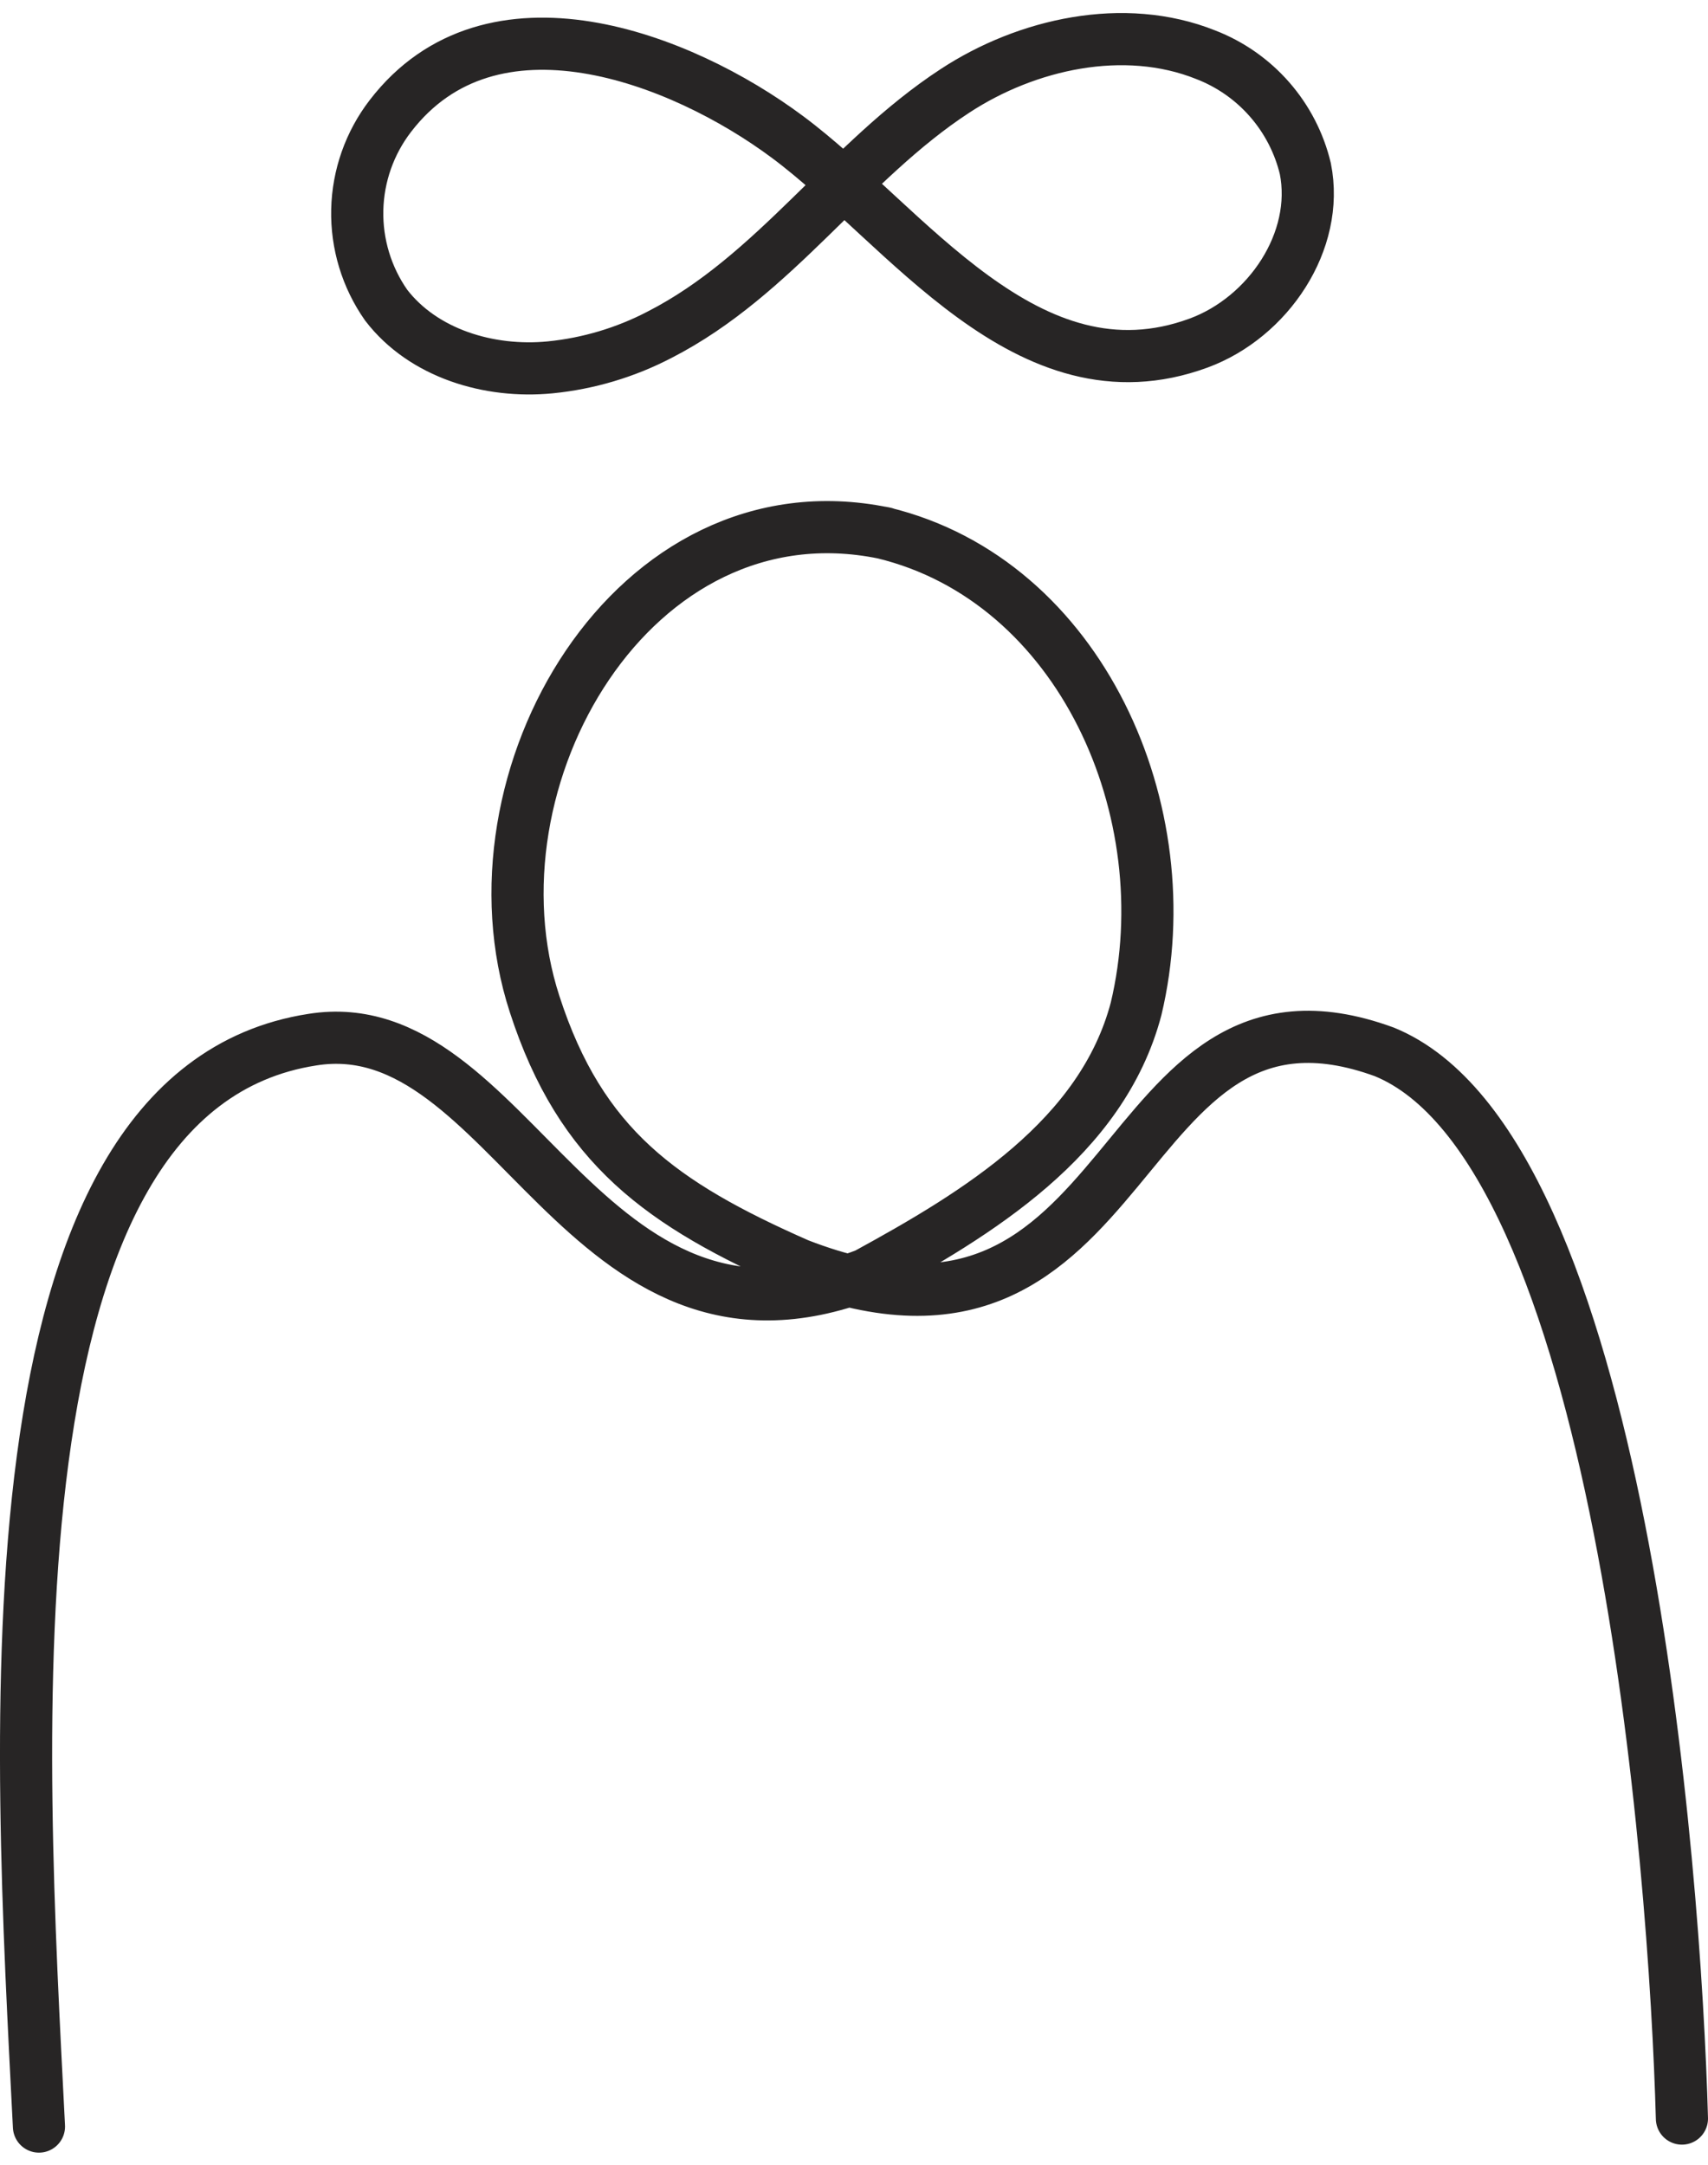
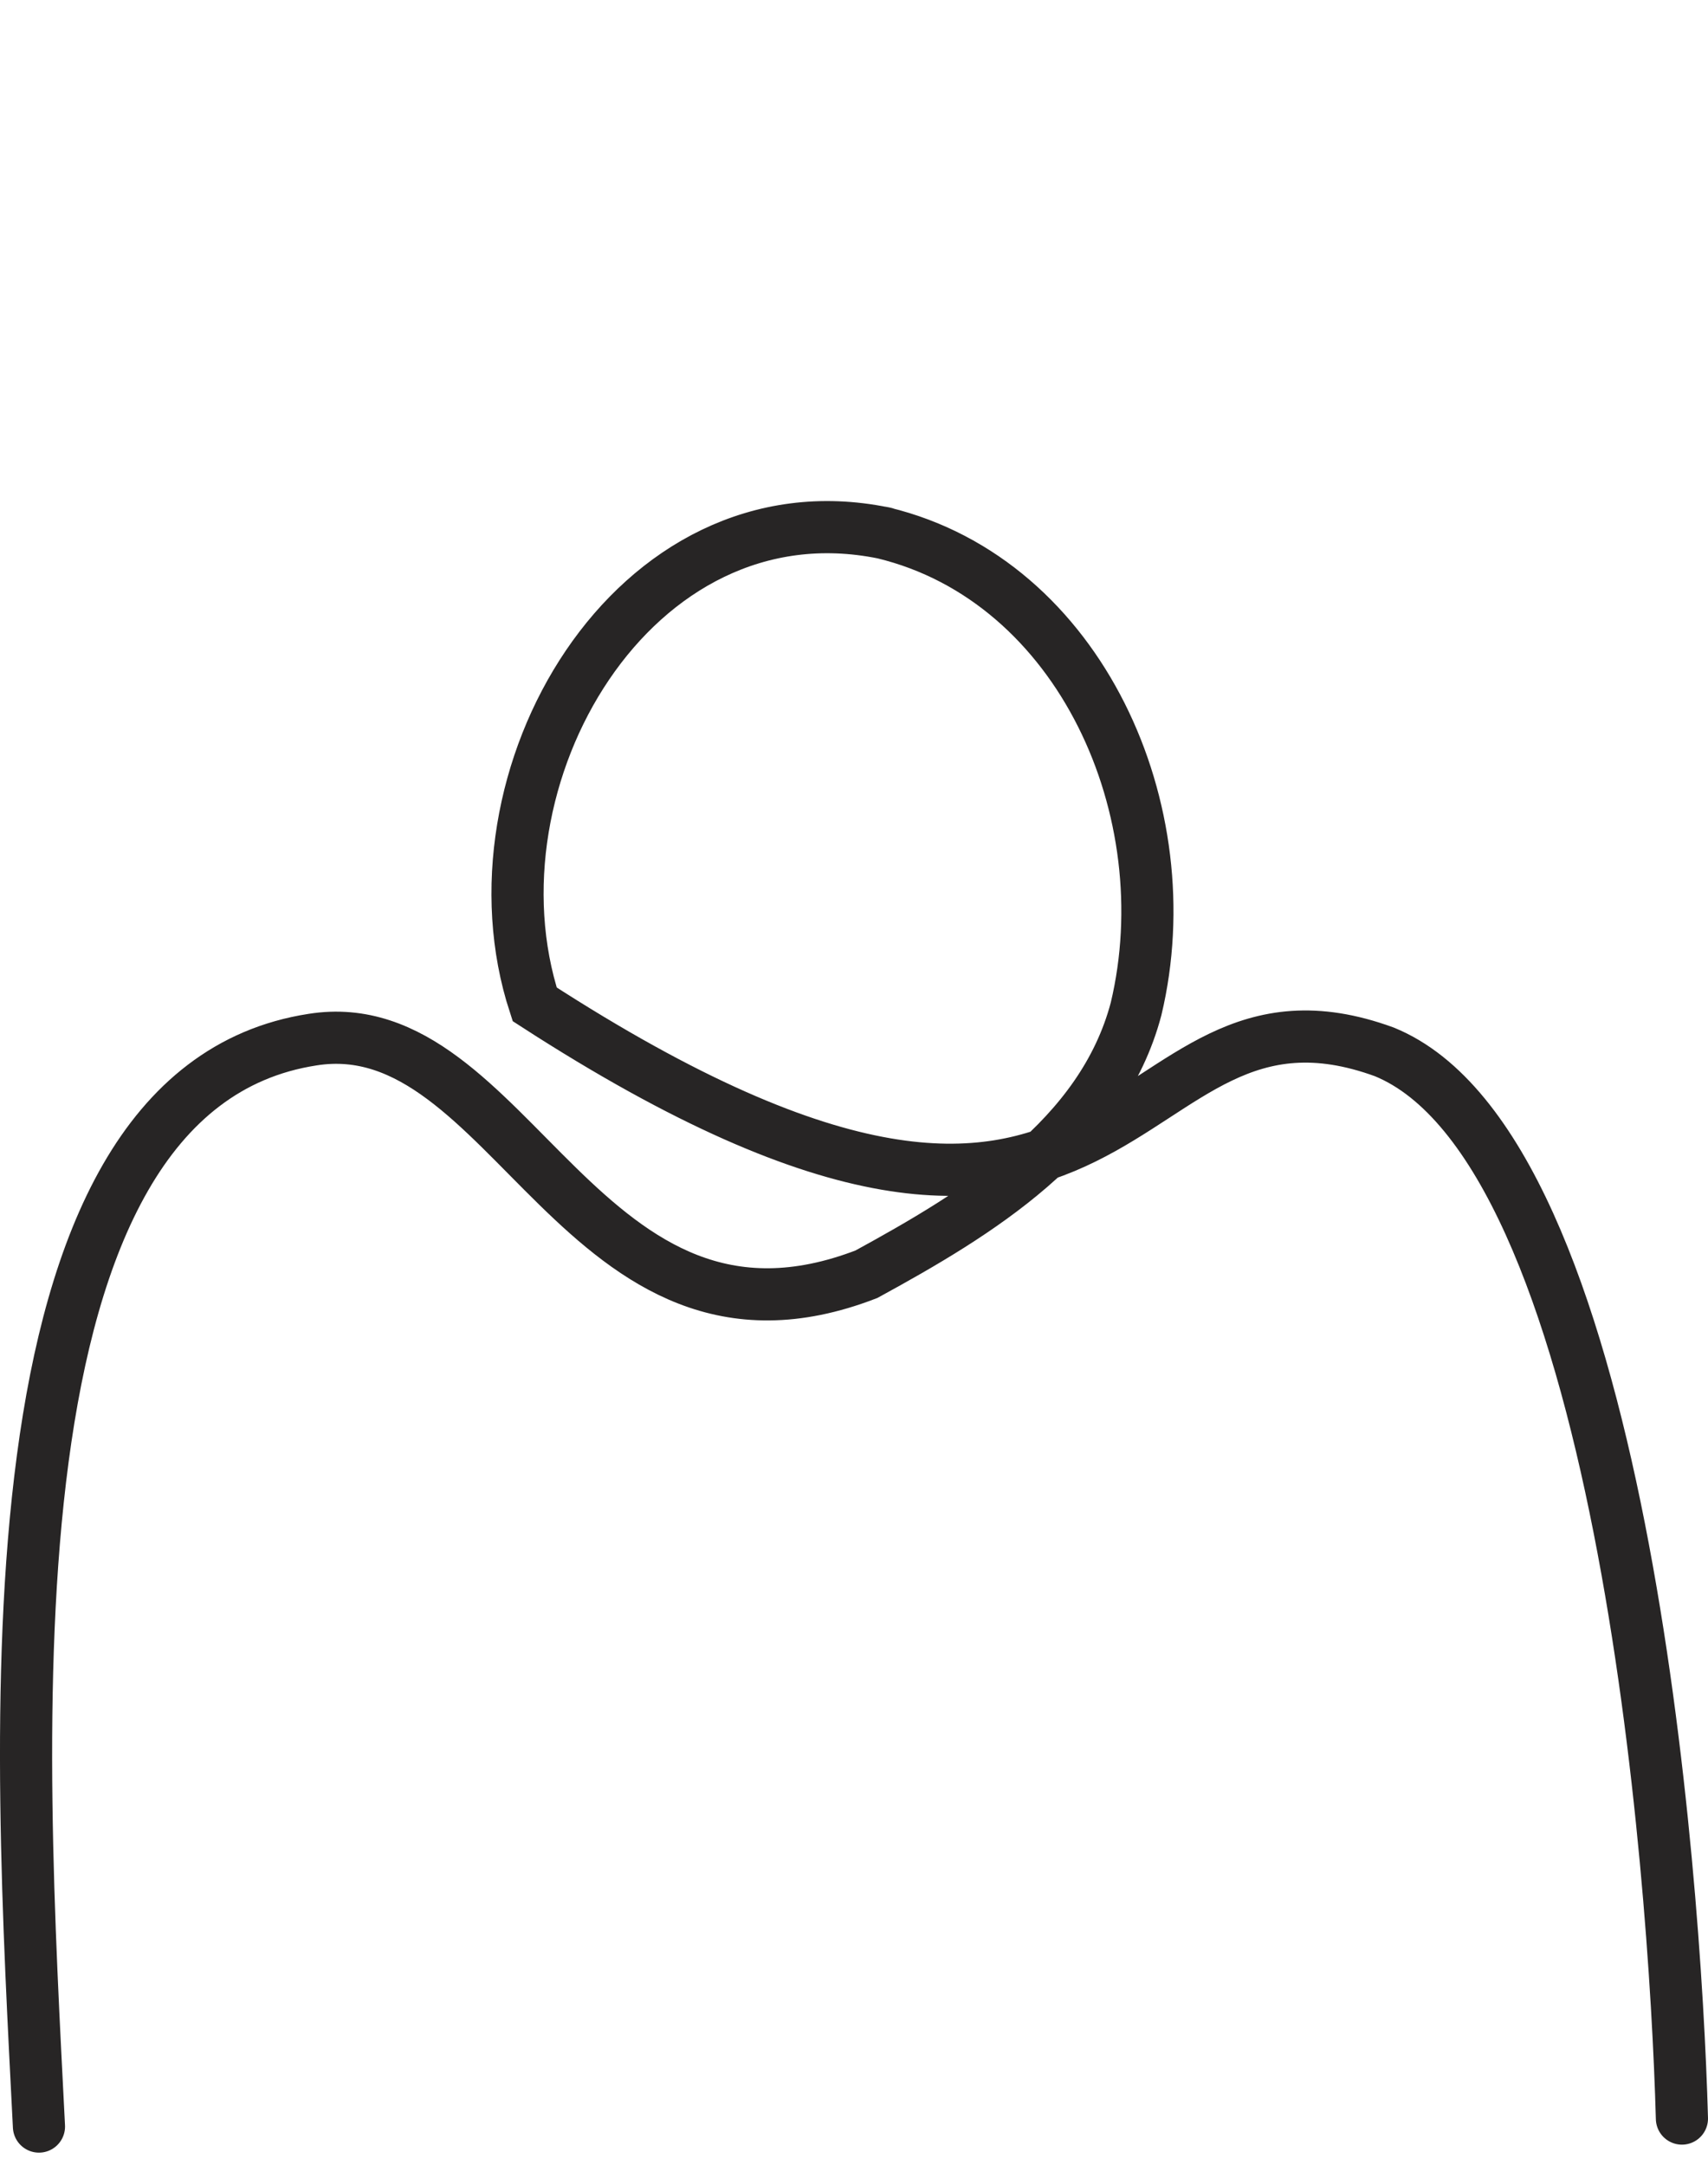
<svg xmlns="http://www.w3.org/2000/svg" width="131" height="166" viewBox="0 0 131 166" fill="none">
-   <path d="M2.988 163.055C1.502 133.651 -1.743 83.692 23.96 79.717C39.222 77.279 44.671 106.11 66.45 97.704C74.975 93.05 84.515 87.276 87.135 77.358C90.746 62.238 82.873 44.525 67.754 40.863C67.284 40.758 68.236 40.954 67.754 40.863C48.555 36.953 35.364 59.723 41.008 77.006C44.553 87.941 50.758 92.334 61.224 96.948C87.761 107.257 84.932 72.887 106.178 80.655C124.295 88.058 128.479 143.283 129 162.443" stroke="#272525" stroke-width="4" stroke-miterlimit="10" stroke-linecap="round" />
-   <path d="M50.589 25.665C47.976 27.028 45.127 27.877 42.195 28.168C37.529 28.624 32.472 27.112 29.617 23.397C28.119 21.26 27.343 18.7 27.401 16.091C27.46 13.481 28.351 10.959 29.943 8.891C37.672 -1.171 52.192 4.394 60.403 10.507C69.449 17.232 78.781 31.14 91.932 26.304C97.276 24.336 101.225 18.484 100.117 12.931C99.646 10.966 98.705 9.145 97.374 7.624C96.044 6.103 94.364 4.927 92.48 4.199C86.197 1.683 78.729 3.377 73.255 6.962C65.004 12.345 59.478 21.116 50.589 25.665Z" stroke="#272525" stroke-width="4" stroke-miterlimit="10" stroke-linecap="round" />
+   <path d="M2.988 163.055C1.502 133.651 -1.743 83.692 23.96 79.717C39.222 77.279 44.671 106.11 66.45 97.704C74.975 93.05 84.515 87.276 87.135 77.358C90.746 62.238 82.873 44.525 67.754 40.863C67.284 40.758 68.236 40.954 67.754 40.863C48.555 36.953 35.364 59.723 41.008 77.006C87.761 107.257 84.932 72.887 106.178 80.655C124.295 88.058 128.479 143.283 129 162.443" stroke="#272525" stroke-width="4" stroke-miterlimit="10" stroke-linecap="round" />
</svg>